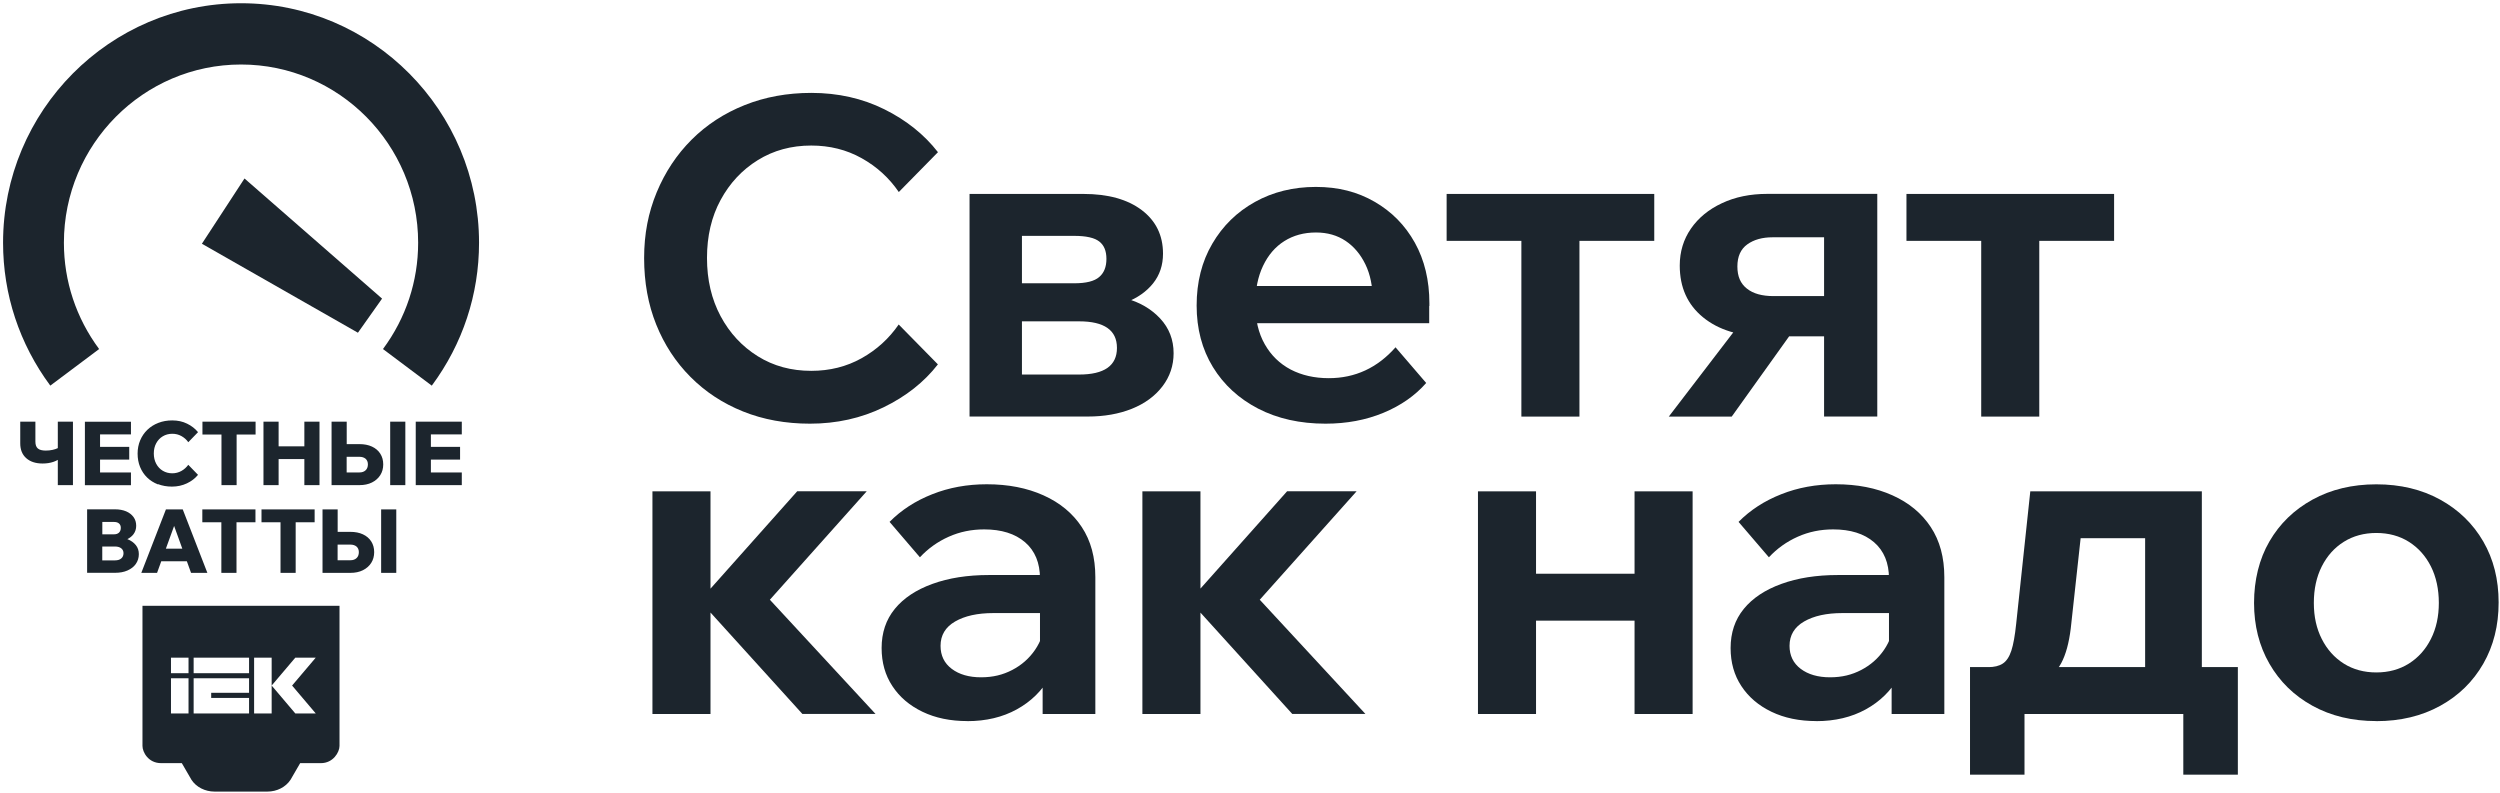
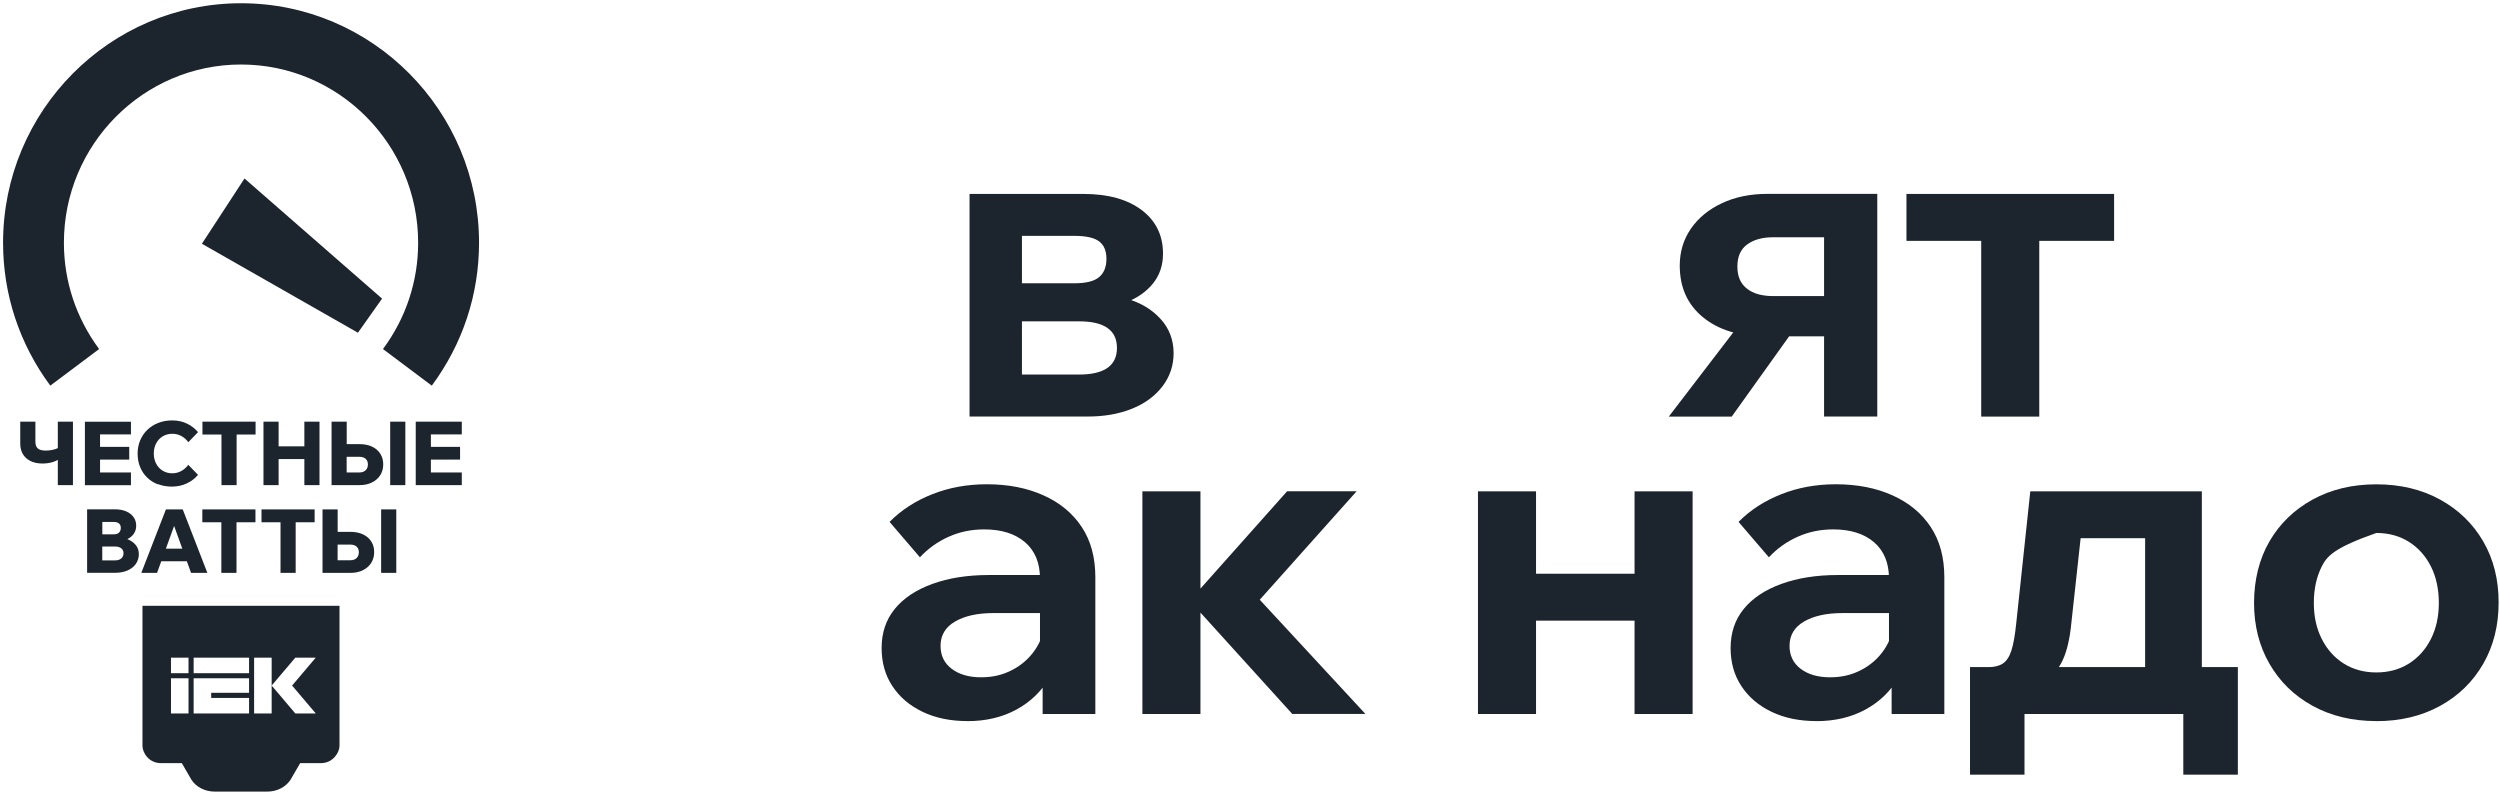
<svg xmlns="http://www.w3.org/2000/svg" width="700" height="222" viewBox="0 0 700 222" fill="none">
  <path d="M120.89 107.974L107.235 97.733C113.683 89.026 117.08 78.733 117.08 67.975C117.08 40.459 94.839 18.063 67.495 18.063C40.151 18.063 17.893 40.459 17.893 67.975C17.893 78.733 21.307 89.026 27.755 97.733L14.083 107.974C5.428 96.285 0.859 82.44 0.859 67.975C0.859 30.994 30.755 0.908 67.495 0.908C104.235 0.908 134.131 30.994 134.131 67.975C134.131 82.457 129.562 96.285 120.907 107.974" fill="#1C252D" />
  <path d="M68.461 49.976L56.53 68.251L100.219 93.164L106.977 83.612L68.461 49.976Z" fill="#1C252D" />
  <path d="M39.892 169.627V208.85C39.892 210.626 41.547 213.678 45.099 213.678H50.909L53.616 218.35C54.943 220.385 57.409 221.643 60.064 221.643H74.891C77.546 221.643 79.994 220.385 81.339 218.35L84.046 213.678H89.856C93.287 213.678 95.063 210.626 95.063 208.85V169.627H39.892ZM52.788 199.764H47.875V189.92H52.788V199.764ZM52.788 188.489H47.875V184.144H52.788V188.489ZM69.736 193.989H59.133V195.42H69.736V199.764H54.219V189.92H69.736V193.989ZM69.736 188.489H54.219V184.144H69.736V188.489ZM88.408 199.764H82.684L76.064 191.954V199.764H71.15V184.144H76.064V191.954L82.684 184.144H88.408L81.787 191.954L88.408 199.764Z" fill="#1C252D" />
  <path d="M16.186 125.474C15.773 125.663 15.307 125.836 14.755 125.956C14.135 126.094 13.479 126.163 12.824 126.163C11.807 126.163 11.066 125.974 10.6 125.577C10.135 125.181 9.911 124.543 9.911 123.646V118.06H5.669V124.146C5.669 125.905 6.221 127.284 7.342 128.284C8.462 129.284 9.997 129.784 11.945 129.784C13.048 129.784 14.066 129.629 15.014 129.301C15.445 129.146 15.824 128.974 16.186 128.767V135.835H20.427V118.06H16.186V125.474ZM36.668 132.284H28.014V128.681H36.186V125.129H28.014V121.629H36.668V118.077H23.772V135.853H36.668V132.301V132.284ZM44.237 135.56C45.41 136.008 46.703 136.249 48.133 136.249C49.668 136.249 51.065 135.939 52.34 135.335C53.616 134.732 54.651 133.922 55.444 132.956L52.72 130.146C52.202 130.853 51.565 131.439 50.789 131.87C50.013 132.301 49.151 132.525 48.237 132.525C47.254 132.525 46.358 132.284 45.582 131.818C44.806 131.353 44.185 130.698 43.737 129.853C43.289 129.008 43.065 128.06 43.065 126.974C43.065 125.888 43.289 124.939 43.737 124.112C44.185 123.284 44.789 122.629 45.582 122.163C46.358 121.698 47.254 121.457 48.237 121.457C49.168 121.457 50.013 121.664 50.789 122.095C51.565 122.526 52.22 123.094 52.72 123.819L55.444 121.008C54.651 120.026 53.633 119.233 52.392 118.629C51.151 118.008 49.754 117.715 48.237 117.715C46.823 117.715 45.53 117.939 44.341 118.405C43.168 118.853 42.134 119.508 41.272 120.336C40.41 121.164 39.737 122.146 39.255 123.284C38.772 124.422 38.53 125.663 38.53 127.008C38.53 128.353 38.755 129.612 39.22 130.749C39.685 131.887 40.341 132.87 41.185 133.698C42.03 134.525 43.047 135.163 44.22 135.629L44.237 135.56ZM56.702 121.664H62.012V135.835H66.254V121.664H71.564V118.06H56.685V121.664H56.702ZM85.219 124.974H78.012V118.06H73.771V135.835H78.012V128.543H85.219V135.835H89.46V118.06H85.219V124.974ZM106.477 127.025C105.925 126.163 105.149 125.508 104.149 125.043C103.149 124.577 101.977 124.353 100.632 124.353H97.08V118.06H92.839V135.835H100.649C101.977 135.835 103.149 135.594 104.149 135.094C105.149 134.594 105.925 133.904 106.477 133.042C107.028 132.18 107.304 131.163 107.304 130.025C107.304 128.887 107.028 127.887 106.477 127.025ZM102.373 131.68C101.959 132.077 101.373 132.284 100.649 132.284H97.063V127.905H100.649C101.373 127.905 101.942 128.094 102.373 128.456C102.787 128.836 103.011 129.353 103.011 130.008C103.011 130.715 102.804 131.284 102.373 131.68ZM109.252 135.835H113.494V118.06H109.252V135.835ZM129.303 121.612V118.06H116.407V135.835H129.303V132.284H120.649V128.681H128.821V125.129H120.649V121.629H129.303V121.612ZM35.703 150.99C35.703 150.99 35.651 150.99 35.634 150.973C36.358 150.611 36.962 150.145 37.392 149.559C37.892 148.887 38.134 148.094 38.134 147.214C38.134 146.283 37.892 145.473 37.392 144.783C36.892 144.094 36.203 143.559 35.324 143.18C34.427 142.801 33.393 142.611 32.203 142.611H24.393V160.386H32.203C33.531 160.386 34.703 160.18 35.703 159.731C36.703 159.283 37.479 158.697 38.03 157.904C38.582 157.111 38.875 156.197 38.875 155.162C38.875 154.18 38.599 153.335 38.03 152.628C37.462 151.921 36.686 151.369 35.703 150.973V150.99ZM28.651 146.146H31.91C32.513 146.146 32.996 146.283 33.324 146.577C33.669 146.87 33.824 147.283 33.824 147.801C33.824 148.37 33.651 148.801 33.324 149.128C32.979 149.456 32.513 149.611 31.91 149.611H28.651V146.128V146.146ZM33.944 156.369C33.531 156.731 32.944 156.904 32.22 156.904H28.634V153.025H32.22C32.944 153.025 33.513 153.197 33.944 153.525C34.358 153.852 34.582 154.318 34.582 154.887C34.582 155.525 34.375 156.007 33.944 156.369ZM46.461 142.628L39.565 160.404H43.978L45.151 157.162H52.323L53.495 160.404H58.064L51.168 142.628H46.444H46.461ZM46.444 153.628L48.754 147.266L51.047 153.628H46.444ZM56.668 146.232H61.978V160.404H66.219V146.232H71.529V142.628H56.651V146.232H56.668ZM73.236 146.232H78.546V160.404H82.788V146.232H88.098V142.628H73.219V146.232H73.236ZM101.615 149.611C100.615 149.145 99.442 148.921 98.097 148.921H94.546V142.628H90.305V160.404H98.115C99.442 160.404 100.615 160.162 101.615 159.662C102.615 159.162 103.39 158.473 103.942 157.611C104.494 156.749 104.77 155.731 104.77 154.594C104.77 153.456 104.494 152.456 103.942 151.594C103.39 150.732 102.615 150.076 101.615 149.611ZM99.839 156.266C99.425 156.662 98.839 156.869 98.115 156.869H94.529V152.49H98.115C98.839 152.49 99.408 152.68 99.839 153.042C100.253 153.421 100.477 153.938 100.477 154.594C100.477 155.3 100.27 155.869 99.839 156.266ZM106.718 160.404H110.959V142.628H106.718V160.404Z" fill="#1C252D" />
-   <path d="M251.646 90.871L262.611 102.026C258.749 106.992 253.681 110.991 247.405 114.043C241.129 117.095 234.25 118.629 226.785 118.629C219.975 118.629 213.734 117.491 208.061 115.215C202.389 112.94 197.493 109.716 193.338 105.543C189.183 101.371 185.993 96.475 183.734 90.854C181.476 85.234 180.355 79.044 180.355 72.268C180.355 65.493 181.528 59.528 183.872 53.855C186.217 48.2 189.476 43.287 193.665 39.097C197.855 34.925 202.803 31.701 208.51 29.425C214.216 27.149 220.44 26.011 227.164 26.011C234.629 26.011 241.457 27.546 247.612 30.597C253.767 33.649 258.784 37.666 262.629 42.614L251.663 53.769C248.957 49.804 245.491 46.648 241.25 44.286C237.026 41.925 232.319 40.752 227.147 40.752C221.561 40.752 216.578 42.114 212.182 44.838C207.785 47.562 204.32 51.286 201.768 55.993C199.217 60.7 197.958 66.114 197.958 72.234C197.958 78.355 199.234 83.785 201.768 88.527C204.32 93.285 207.785 97.009 212.182 99.75C216.578 102.492 221.561 103.836 227.147 103.836C232.319 103.836 237.026 102.664 241.25 100.302C245.474 97.94 248.939 94.785 251.663 90.82L251.646 90.871Z" fill="#1C252D" />
  <path d="M271.472 116.646V54.303H303.368C310.264 54.303 315.695 55.82 319.678 58.82C323.66 61.837 325.643 65.906 325.643 71.027C325.643 74.251 324.712 77.027 322.867 79.337C321.022 81.647 318.488 83.423 315.299 84.664L315.178 83.544C319.126 84.613 322.333 86.492 324.85 89.181C327.35 91.871 328.608 95.112 328.608 98.905C328.608 102.371 327.557 105.474 325.471 108.198C323.384 110.922 320.522 113.008 316.919 114.457C313.299 115.905 309.195 116.629 304.609 116.629H271.49L271.472 116.646ZM286.127 112.439L278.127 104.871H302.144C305.678 104.871 308.316 104.25 310.092 103.009C311.85 101.767 312.747 99.905 312.747 97.423C312.747 94.94 311.868 93.078 310.092 91.837C308.333 90.595 305.678 89.975 302.144 89.975H279.489V79.32H300.799C304.075 79.32 306.402 78.751 307.764 77.578C309.126 76.423 309.799 74.734 309.799 72.492C309.799 70.251 309.126 68.63 307.764 67.596C306.402 66.561 304.092 66.044 300.799 66.044H277.524L286.144 58.114V112.405L286.127 112.439Z" fill="#1C252D" />
-   <path d="M390.712 97.199L399.332 107.233C396.212 110.785 392.212 113.578 387.333 115.595C382.454 117.612 377.057 118.629 371.144 118.629C364.006 118.629 357.713 117.216 352.299 114.423C346.886 111.612 342.644 107.733 339.61 102.768C336.576 97.802 335.058 92.061 335.058 85.544C335.058 79.027 336.507 73.251 339.438 68.252C342.351 63.252 346.334 59.355 351.386 56.545C356.437 53.735 362.127 52.338 368.437 52.338C374.747 52.338 380.074 53.718 384.884 56.493C389.695 59.269 393.436 63.079 396.16 67.959C398.867 72.838 400.229 78.493 400.229 84.941V85.682H384.35V83.941C384.35 80.148 383.678 76.838 382.316 74.027C380.954 71.217 379.109 69.028 376.781 67.459C374.437 65.89 371.678 65.097 368.471 65.097C365.109 65.097 362.144 65.907 359.609 67.51C357.058 69.114 355.075 71.441 353.644 74.458C352.213 77.476 351.489 81.044 351.489 85.182C351.489 89.561 352.368 93.303 354.144 96.406C355.903 99.509 358.334 101.854 361.402 103.475C364.489 105.078 368.04 105.888 372.057 105.888C379.454 105.888 385.678 102.992 390.781 97.216L390.712 97.199ZM400.194 90.492H345.506V80.079H398.212L400.177 84.906V90.492H400.194Z" fill="#1C252D" />
-   <path d="M405.056 67.441V54.303H463.192V67.441H405.056ZM425.986 116.646V59.872H442.244V116.646H425.986Z" fill="#1C252D" />
  <path d="M467.261 116.646L487.95 89.63H504.208L484.881 116.646H467.278H467.261ZM510.742 116.646V56.407L521.208 66.441H496.329C493.45 66.441 491.088 67.096 489.243 68.424C487.398 69.751 486.467 71.82 486.467 74.613C486.467 77.406 487.347 79.406 489.122 80.803C490.881 82.216 493.364 82.906 496.57 82.906H516.759V94.181H494.346C487.036 94.181 481.209 92.406 476.864 88.854C472.502 85.302 470.33 80.475 470.33 74.355C470.33 70.475 471.382 67.027 473.468 64.01C475.554 60.993 478.45 58.614 482.157 56.889C485.847 55.148 490.071 54.286 494.846 54.286H525.639V116.629H510.742V116.646Z" fill="#1C252D" />
  <path d="M533.809 67.441V54.303H591.946V67.441H533.809ZM554.74 116.646V59.872H570.998V116.646H554.74Z" fill="#1C252D" />
-   <path d="M182.682 199.92V137.577H198.94V199.92H182.682ZM224.681 199.92L195.251 167.438H196.613L223.215 137.56H242.68L211.026 173.007L210.164 162.093L245.146 199.902H224.698L224.681 199.92Z" fill="#1C252D" />
  <path d="M270.87 201.903C266.111 201.903 261.922 201.041 258.301 199.299C254.681 197.558 251.87 195.161 249.87 192.11C247.853 189.058 246.853 185.507 246.853 181.455C246.853 177.162 248.077 173.507 250.543 170.49C253.008 167.473 256.508 165.145 261.077 163.49C265.629 161.835 270.904 161.007 276.904 161.007H292.783V171.662H278.128C273.697 171.662 270.128 172.455 267.422 174.024C264.715 175.593 263.353 177.869 263.353 180.834C263.353 183.558 264.404 185.713 266.491 187.282C268.577 188.851 271.318 189.644 274.68 189.644C278.042 189.644 280.801 188.955 283.421 187.593C286.042 186.231 288.18 184.351 289.818 181.955C291.455 179.558 292.404 176.834 292.645 173.783L297.317 176.007C297.317 181.127 296.214 185.627 293.99 189.524C291.766 193.403 288.68 196.437 284.697 198.627C280.714 200.816 276.094 201.92 270.835 201.92L270.87 201.903ZM306.714 199.92H291.938V187.403L291.197 185.42V161.99C291.197 157.611 289.8 154.232 287.007 151.818C284.214 149.421 280.404 148.232 275.559 148.232C272.025 148.232 268.732 148.904 265.646 150.283C262.56 151.663 259.87 153.576 257.577 156.042L249.077 146.128C252.353 142.818 256.336 140.232 261.025 138.387C265.698 136.525 270.801 135.594 276.301 135.594C282.301 135.594 287.593 136.629 292.18 138.698C296.783 140.766 300.352 143.715 302.886 147.559C305.438 151.404 306.696 156.094 306.696 161.628V199.92H306.714Z" fill="#1C252D" />
  <path d="M319.869 199.92V137.577H336.127V199.92H319.869ZM361.85 199.92L332.42 167.438H333.782L360.385 137.56H379.85L348.195 173.007L347.333 162.093L382.315 199.902H361.867L361.85 199.92Z" fill="#1C252D" />
  <path d="M413.83 199.92V137.577H430.089V199.92H413.83ZM421.468 173.782V160.645H467.156V173.782H421.468ZM457.674 199.92V137.577H473.932V199.92H457.674Z" fill="#1C252D" />
  <path d="M508.587 201.903C503.829 201.903 499.639 201.041 496.018 199.299C492.398 197.558 489.588 195.161 487.588 192.11C485.57 189.058 484.57 185.507 484.57 181.455C484.57 177.162 485.795 173.507 488.26 170.49C490.725 167.473 494.225 165.145 498.794 163.49C503.346 161.835 508.621 161.007 514.621 161.007H530.5V171.662H515.845C511.414 171.662 507.846 172.455 505.139 174.024C502.432 175.593 501.07 177.869 501.07 180.834C501.07 183.558 502.122 185.713 504.208 187.282C506.294 188.851 509.035 189.644 512.397 189.644C515.759 189.644 518.518 188.955 521.138 187.593C523.759 186.231 525.897 184.351 527.535 181.955C529.173 179.558 530.121 176.834 530.362 173.783L535.034 176.007C535.034 181.127 533.931 185.627 531.707 189.524C529.483 193.403 526.397 196.437 522.414 198.627C518.431 200.816 513.811 201.92 508.552 201.92L508.587 201.903ZM544.431 199.92H529.655V187.403L528.914 185.42V161.99C528.914 157.611 527.517 154.232 524.724 151.818C521.931 149.421 518.121 148.232 513.277 148.232C509.742 148.232 506.449 148.904 503.363 150.283C500.277 151.663 497.587 153.576 495.294 156.042L486.795 146.128C490.07 142.818 494.053 140.232 498.742 138.387C503.415 136.525 508.518 135.594 514.018 135.594C520.018 135.594 525.311 136.629 529.897 138.698C534.5 140.766 538.069 143.715 540.603 147.559C543.155 151.404 544.413 156.094 544.413 161.628V199.92H544.431Z" fill="#1C252D" />
  <path d="M551.603 216.902V186.782H626.6V216.902H611.325V191.127L619.825 199.92H561.327L566.861 191.127V216.902H551.586H551.603ZM554.93 192.247V186.799H556.654C558.378 186.799 559.758 186.472 560.775 185.799C561.792 185.144 562.602 183.937 563.171 182.213C563.74 180.472 564.189 177.955 564.533 174.645L568.482 137.577H616.515V190.127H600.636V139.921L611.842 150.697H571.326L583.757 139.921L579.809 175.989C579.309 180.041 578.43 183.265 577.154 185.661C575.878 188.058 573.999 189.747 571.481 190.747C568.982 191.747 565.585 192.23 561.327 192.23H554.93V192.247Z" fill="#1C252D" />
-   <path d="M665.375 201.902C658.634 201.902 652.685 200.471 647.513 197.627C642.341 194.782 638.324 190.851 635.445 185.851C632.565 180.851 631.134 175.179 631.134 168.817C631.134 162.455 632.565 156.542 635.445 151.594C638.324 146.628 642.341 142.732 647.513 139.887C652.685 137.042 658.634 135.611 665.375 135.611C672.116 135.611 678.064 137.042 683.236 139.887C688.409 142.732 692.426 146.645 695.305 151.594C698.184 156.559 699.615 162.248 699.615 168.697C699.615 175.145 698.184 180.869 695.305 185.868C692.426 190.868 688.409 194.799 683.236 197.644C678.064 200.489 672.116 201.92 665.375 201.92V201.902ZM665.375 188.282C668.823 188.282 671.857 187.455 674.495 185.799C677.116 184.144 679.167 181.851 680.65 178.92C682.133 175.989 682.874 172.627 682.874 168.817C682.874 165.007 682.133 161.524 680.65 158.593C679.167 155.662 677.116 153.369 674.495 151.714C671.875 150.059 668.823 149.232 665.375 149.232C661.927 149.232 658.892 150.059 656.254 151.714C653.616 153.369 651.582 155.662 650.099 158.593C648.617 161.524 647.875 164.938 647.875 168.817C647.875 172.696 648.617 175.989 650.099 178.92C651.582 181.851 653.634 184.144 656.254 185.799C658.875 187.455 661.927 188.282 665.375 188.282Z" fill="#1C252D" />
+   <path d="M665.375 201.902C658.634 201.902 652.685 200.471 647.513 197.627C642.341 194.782 638.324 190.851 635.445 185.851C632.565 180.851 631.134 175.179 631.134 168.817C631.134 162.455 632.565 156.542 635.445 151.594C638.324 146.628 642.341 142.732 647.513 139.887C652.685 137.042 658.634 135.611 665.375 135.611C672.116 135.611 678.064 137.042 683.236 139.887C688.409 142.732 692.426 146.645 695.305 151.594C698.184 156.559 699.615 162.248 699.615 168.697C699.615 175.145 698.184 180.869 695.305 185.868C692.426 190.868 688.409 194.799 683.236 197.644C678.064 200.489 672.116 201.92 665.375 201.92V201.902ZM665.375 188.282C668.823 188.282 671.857 187.455 674.495 185.799C677.116 184.144 679.167 181.851 680.65 178.92C682.133 175.989 682.874 172.627 682.874 168.817C682.874 165.007 682.133 161.524 680.65 158.593C679.167 155.662 677.116 153.369 674.495 151.714C671.875 150.059 668.823 149.232 665.375 149.232C653.616 153.369 651.582 155.662 650.099 158.593C648.617 161.524 647.875 164.938 647.875 168.817C647.875 172.696 648.617 175.989 650.099 178.92C651.582 181.851 653.634 184.144 656.254 185.799C658.875 187.455 661.927 188.282 665.375 188.282Z" fill="#1C252D" />
</svg>